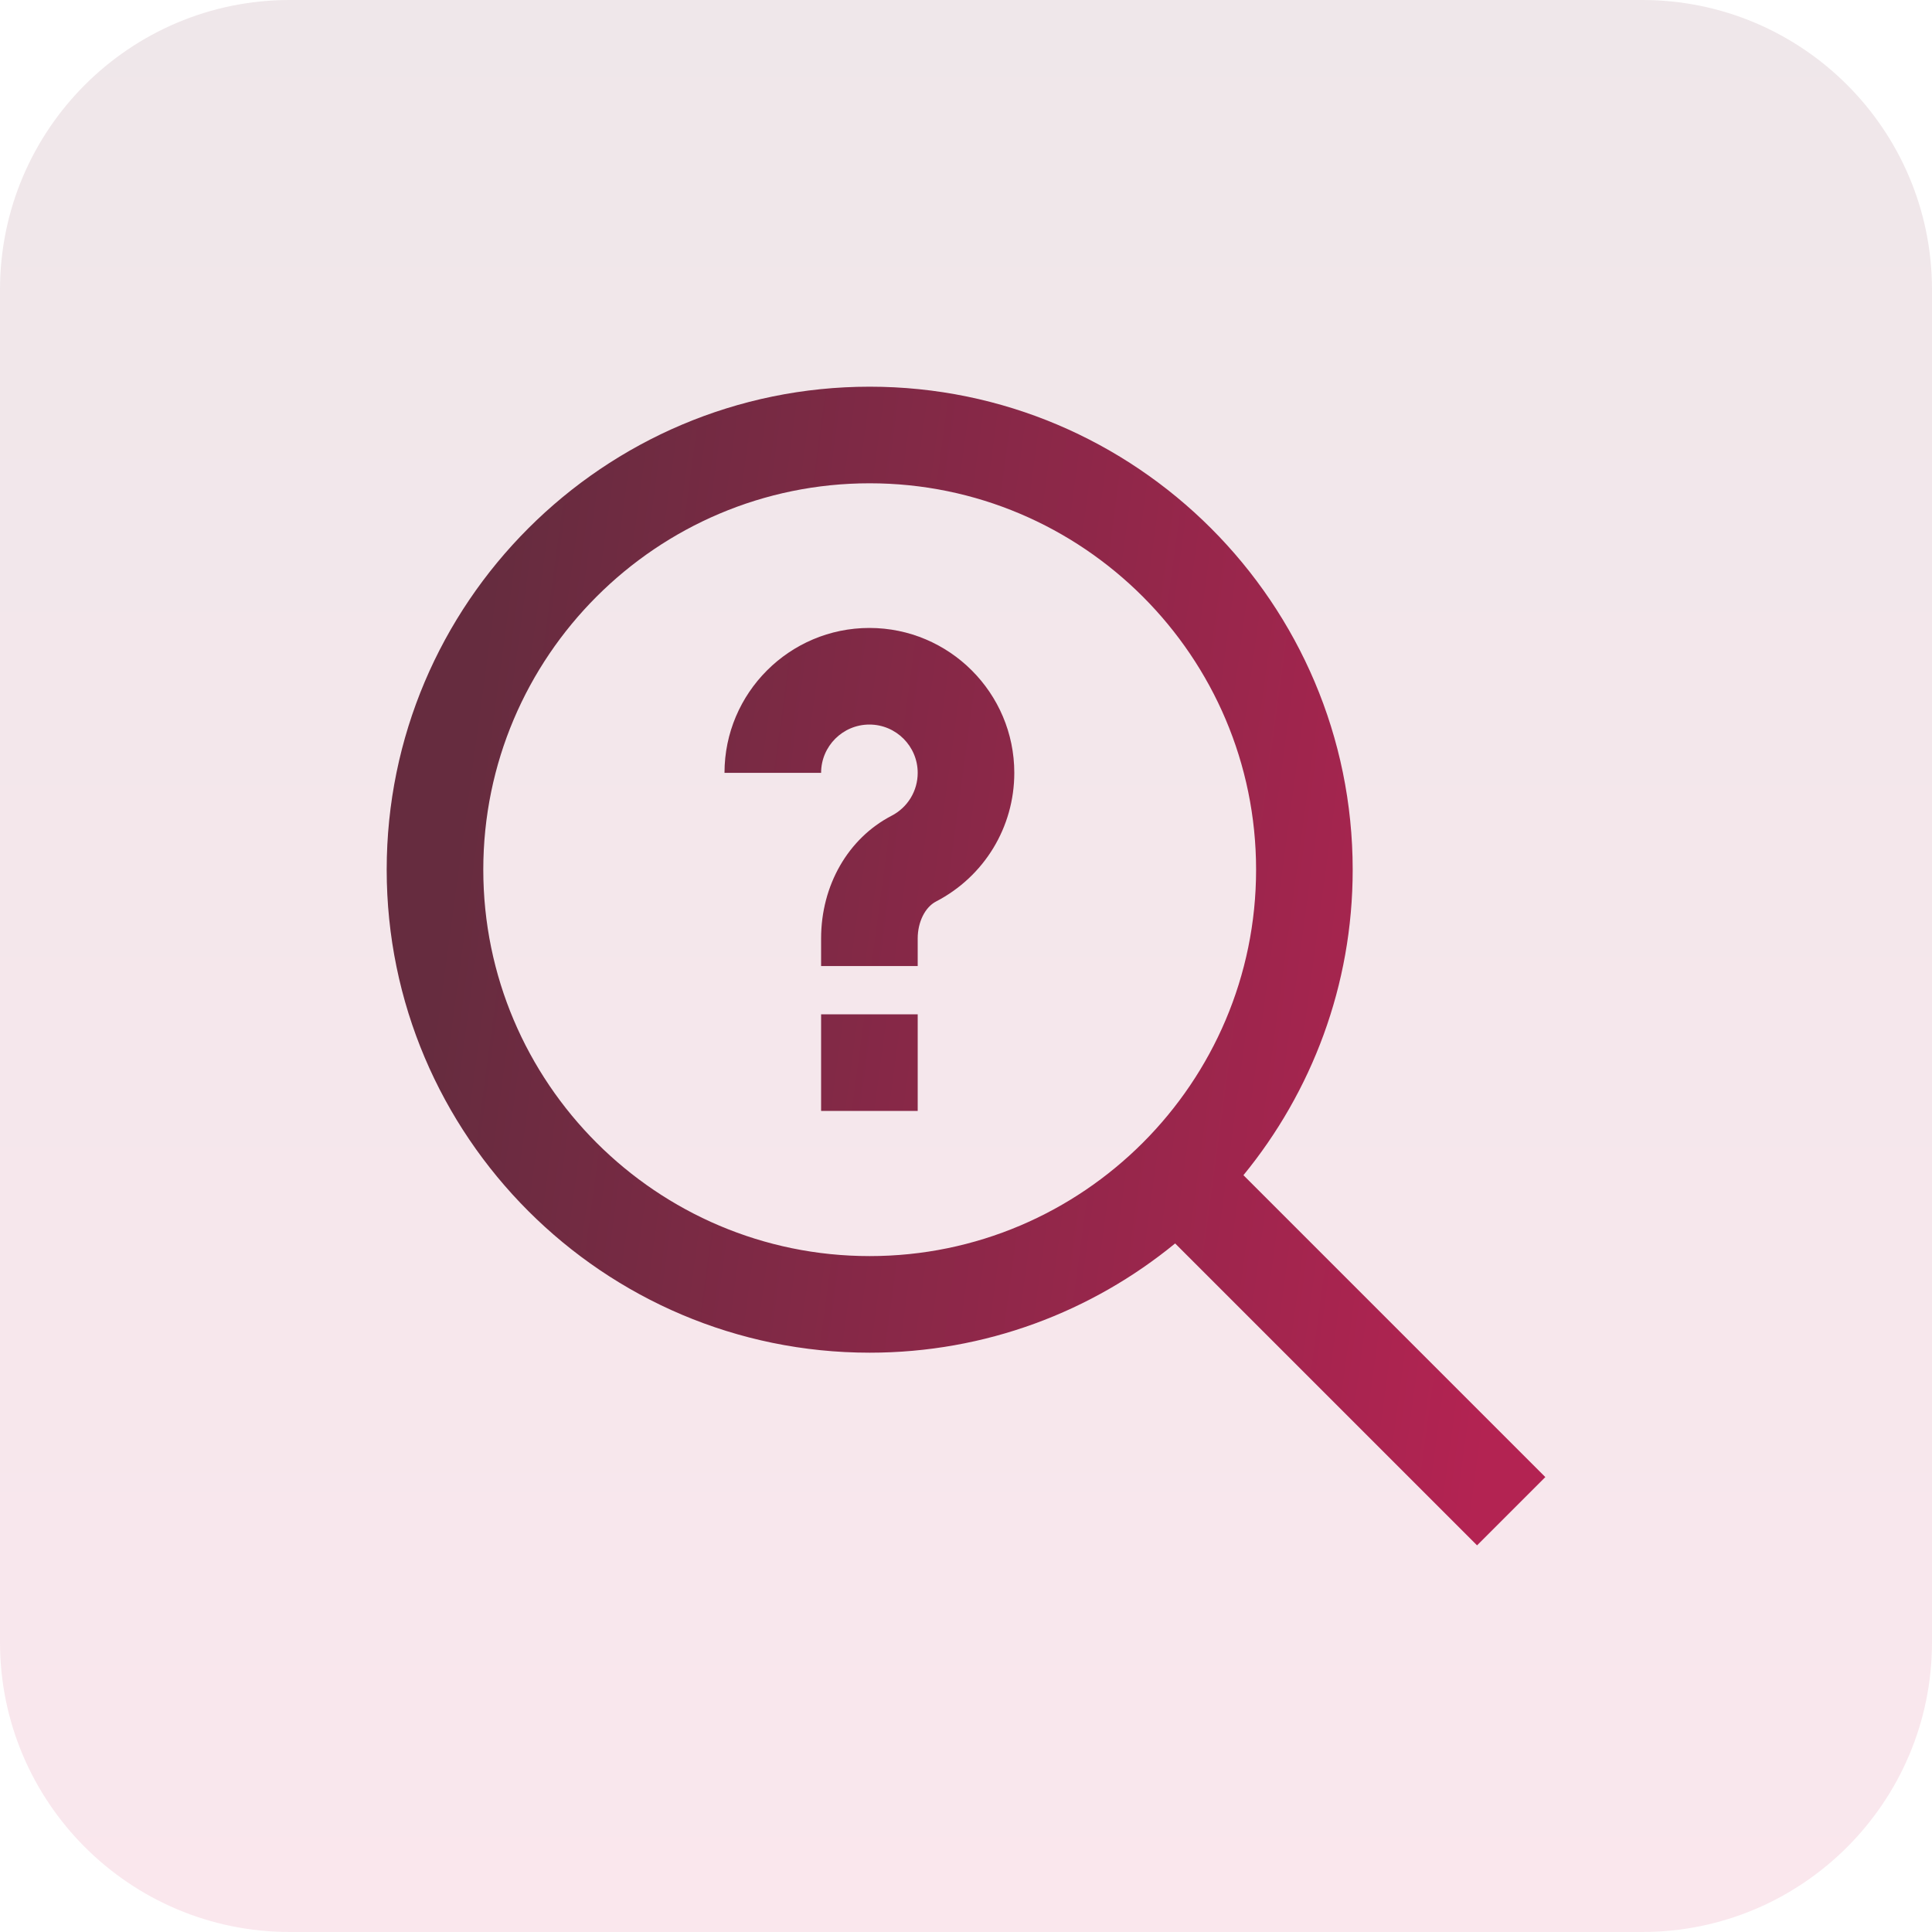
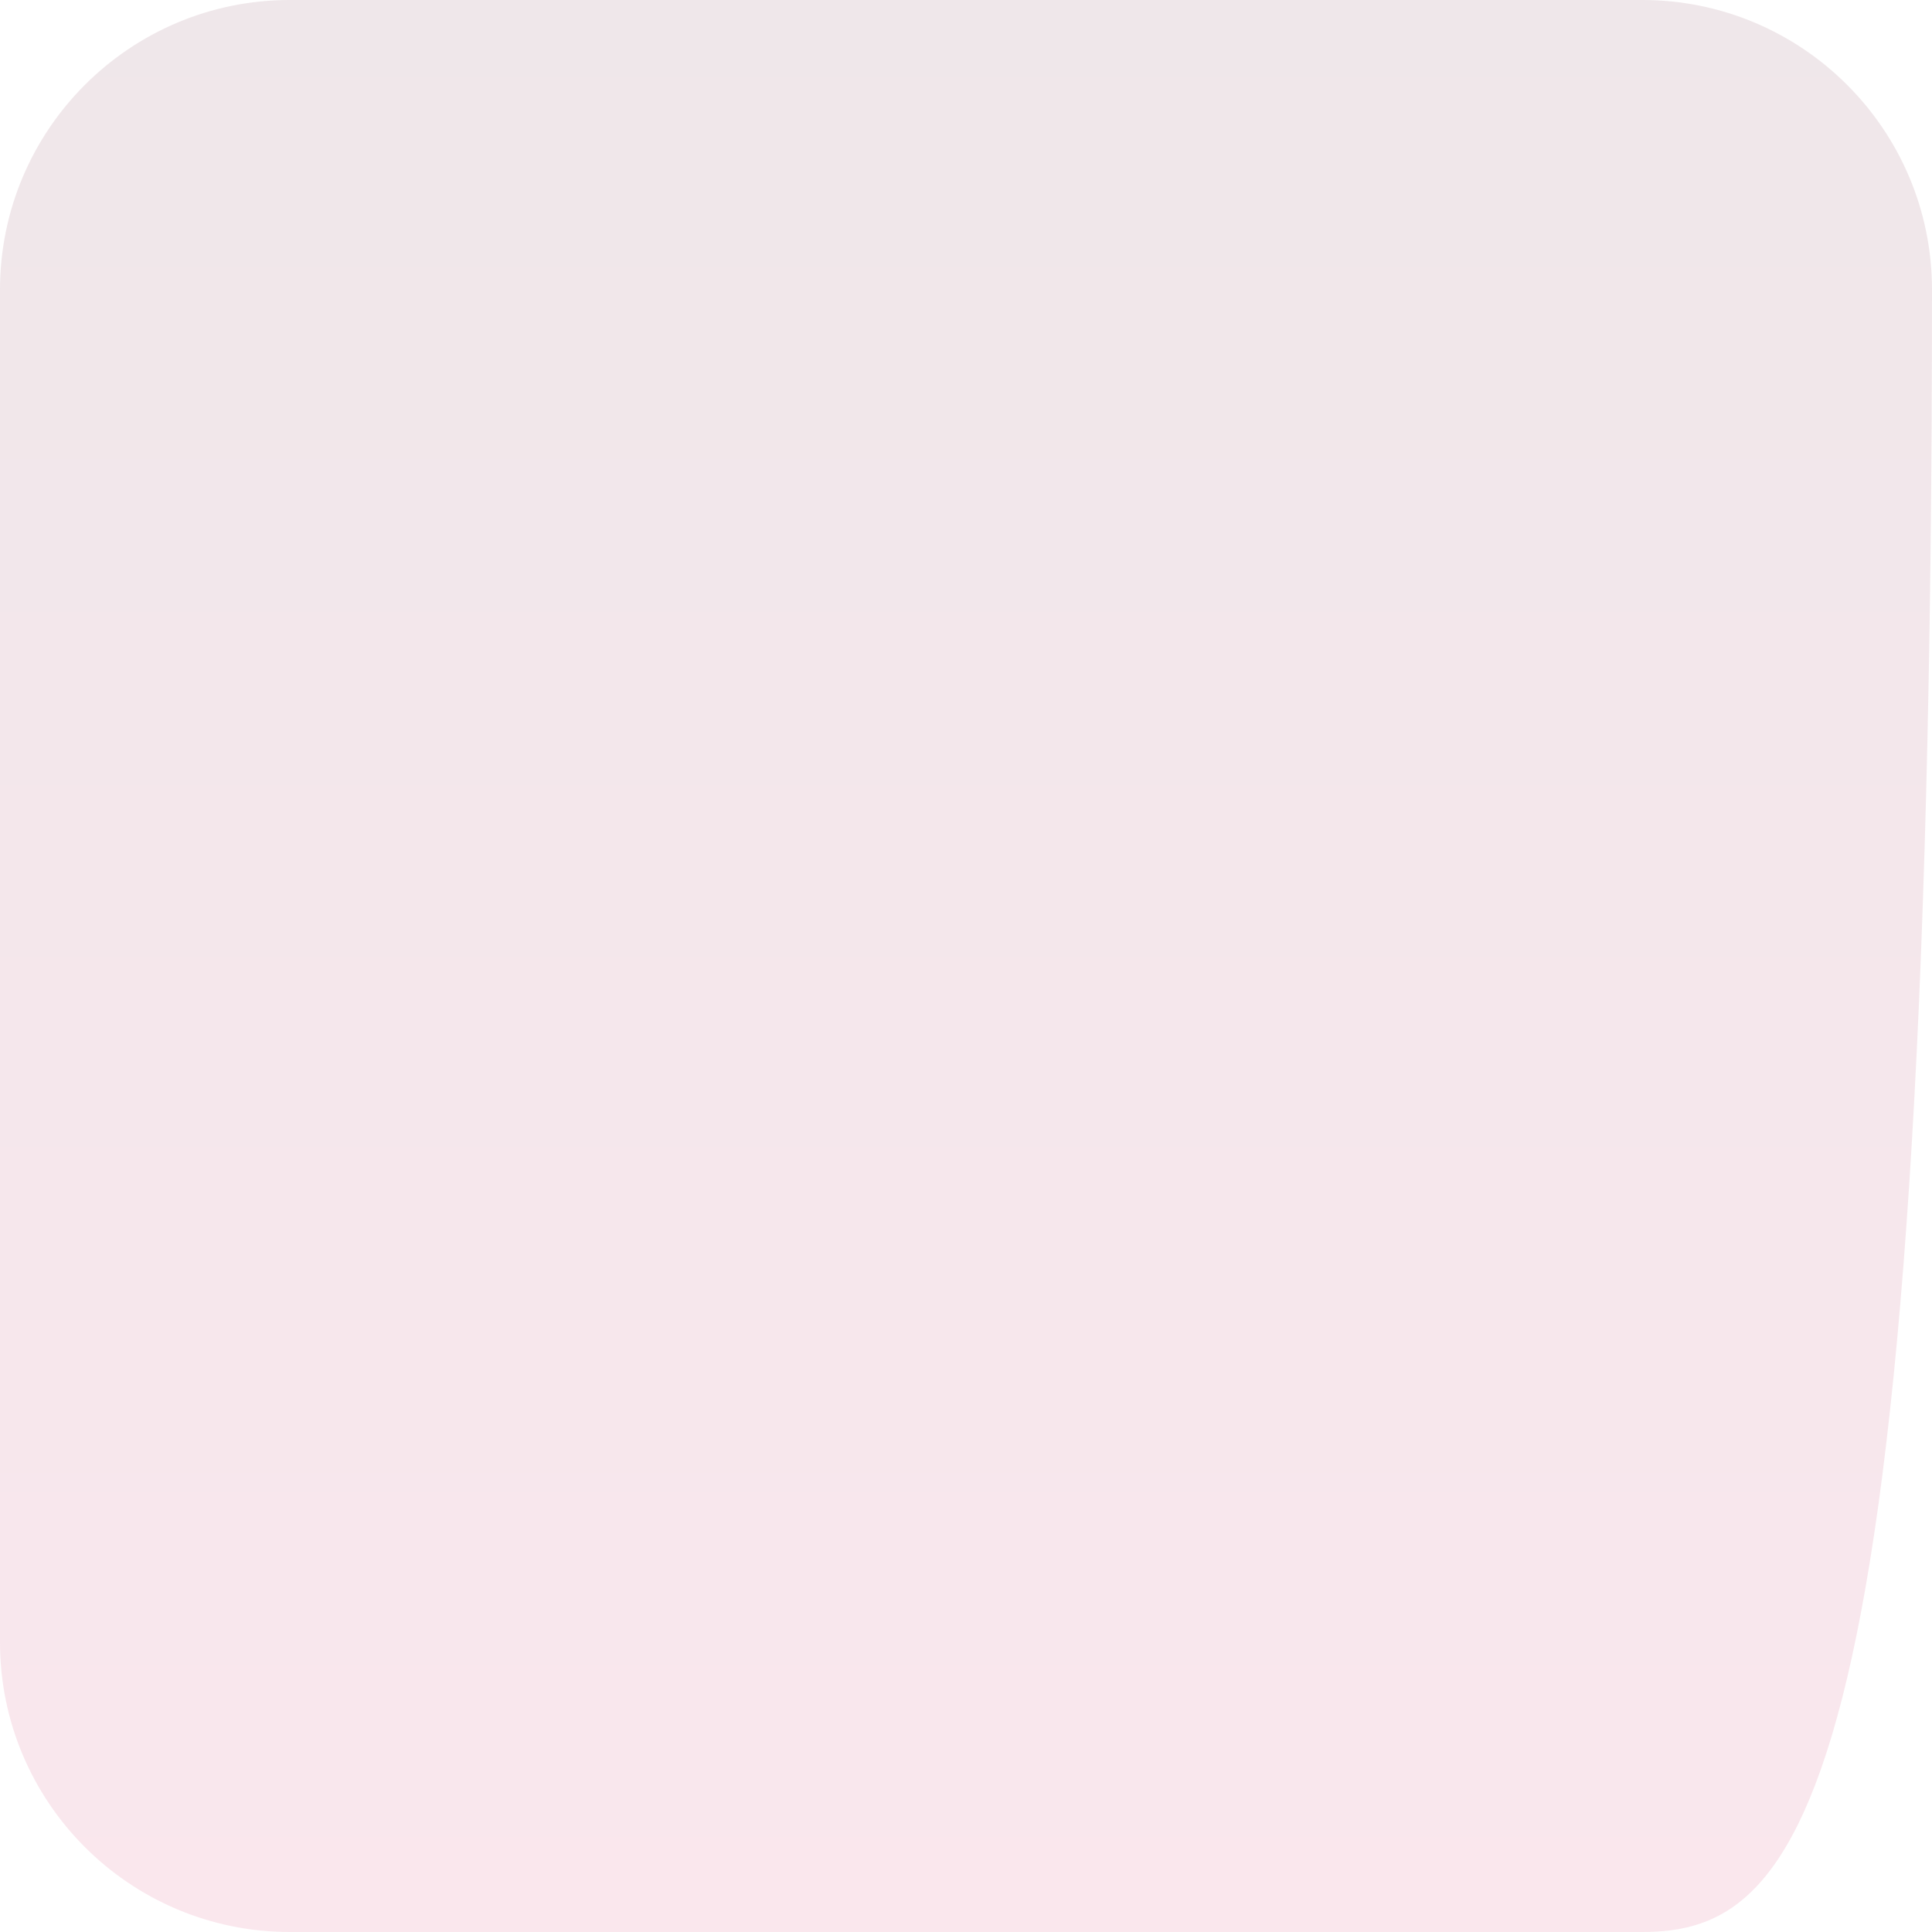
<svg xmlns="http://www.w3.org/2000/svg" width="80" height="80" viewBox="0 0 80 80" fill="none">
  <g opacity="0.1">
-     <path d="M0 12C0 5.373 5.373 0 12 0H68C74.627 0 80 5.373 80 12V68C80 74.627 74.627 80 68 80H12C5.373 80 0 74.627 0 68V12Z" fill="url(#paint0_linear_5843_5846)" />
+     <path d="M0 12C0 5.373 5.373 0 12 0H68C74.627 0 80 5.373 80 12C80 74.627 74.627 80 68 80H12C5.373 80 0 74.627 0 68V12Z" fill="url(#paint0_linear_5843_5846)" />
  </g>
  <g clip-path="url(#clip0_5843_5846)">
-     <path d="M63.99 61.164L51.488 48.662C54.312 45.212 56.012 40.808 56.012 36.014C56.012 24.984 47.04 16.012 36.012 16.012C24.984 16.012 16.012 24.984 16.012 36.012C16.012 47.04 24.984 56.012 36.012 56.012C40.808 56.012 45.212 54.312 48.66 51.488L61.162 63.99L63.99 61.162V61.164ZM36.012 52.012C27.19 52.012 20.012 44.834 20.012 36.012C20.012 27.19 27.19 20.012 36.012 20.012C44.834 20.012 52.012 27.19 52.012 36.012C52.012 44.834 44.834 52.012 36.012 52.012ZM34 42H38V46H34V42ZM42 32C42 34.25 40.758 36.292 38.758 37.33C38.304 37.566 38 38.18 38 38.86V40.002H34V38.86C34 36.66 35.118 34.714 36.916 33.78C37.586 33.434 38 32.752 38 32.002C38 30.9 37.104 30.002 36 30.002C34.896 30.002 34 30.9 34 32.002H30C30 28.694 32.692 26.002 36 26.002C39.308 26.002 42 28.694 42 32.002V32Z" fill="url(#paint1_linear_5843_5846)" />
-   </g>
+     </g>
  <defs>
    <linearGradient id="paint0_linear_5843_5846" x1="40" y1="0" x2="40" y2="80" gradientUnits="userSpaceOnUse">
      <stop stop-color="#5C0824" />
      <stop offset="1" stop-color="#CC0D4C" />
    </linearGradient>
    <linearGradient id="paint1_linear_5843_5846" x1="19.714" y1="28.528" x2="64.956" y2="34.658" gradientUnits="userSpaceOnUse">
      <stop stop-color="#662C3F" />
      <stop offset="1" stop-color="#B32352" />
    </linearGradient>
    <clipPath id="clip0_5843_5846">
-       <rect width="48" height="48" fill="white" transform="translate(16 16)" />
-     </clipPath>
+       </clipPath>
  </defs>
</svg>